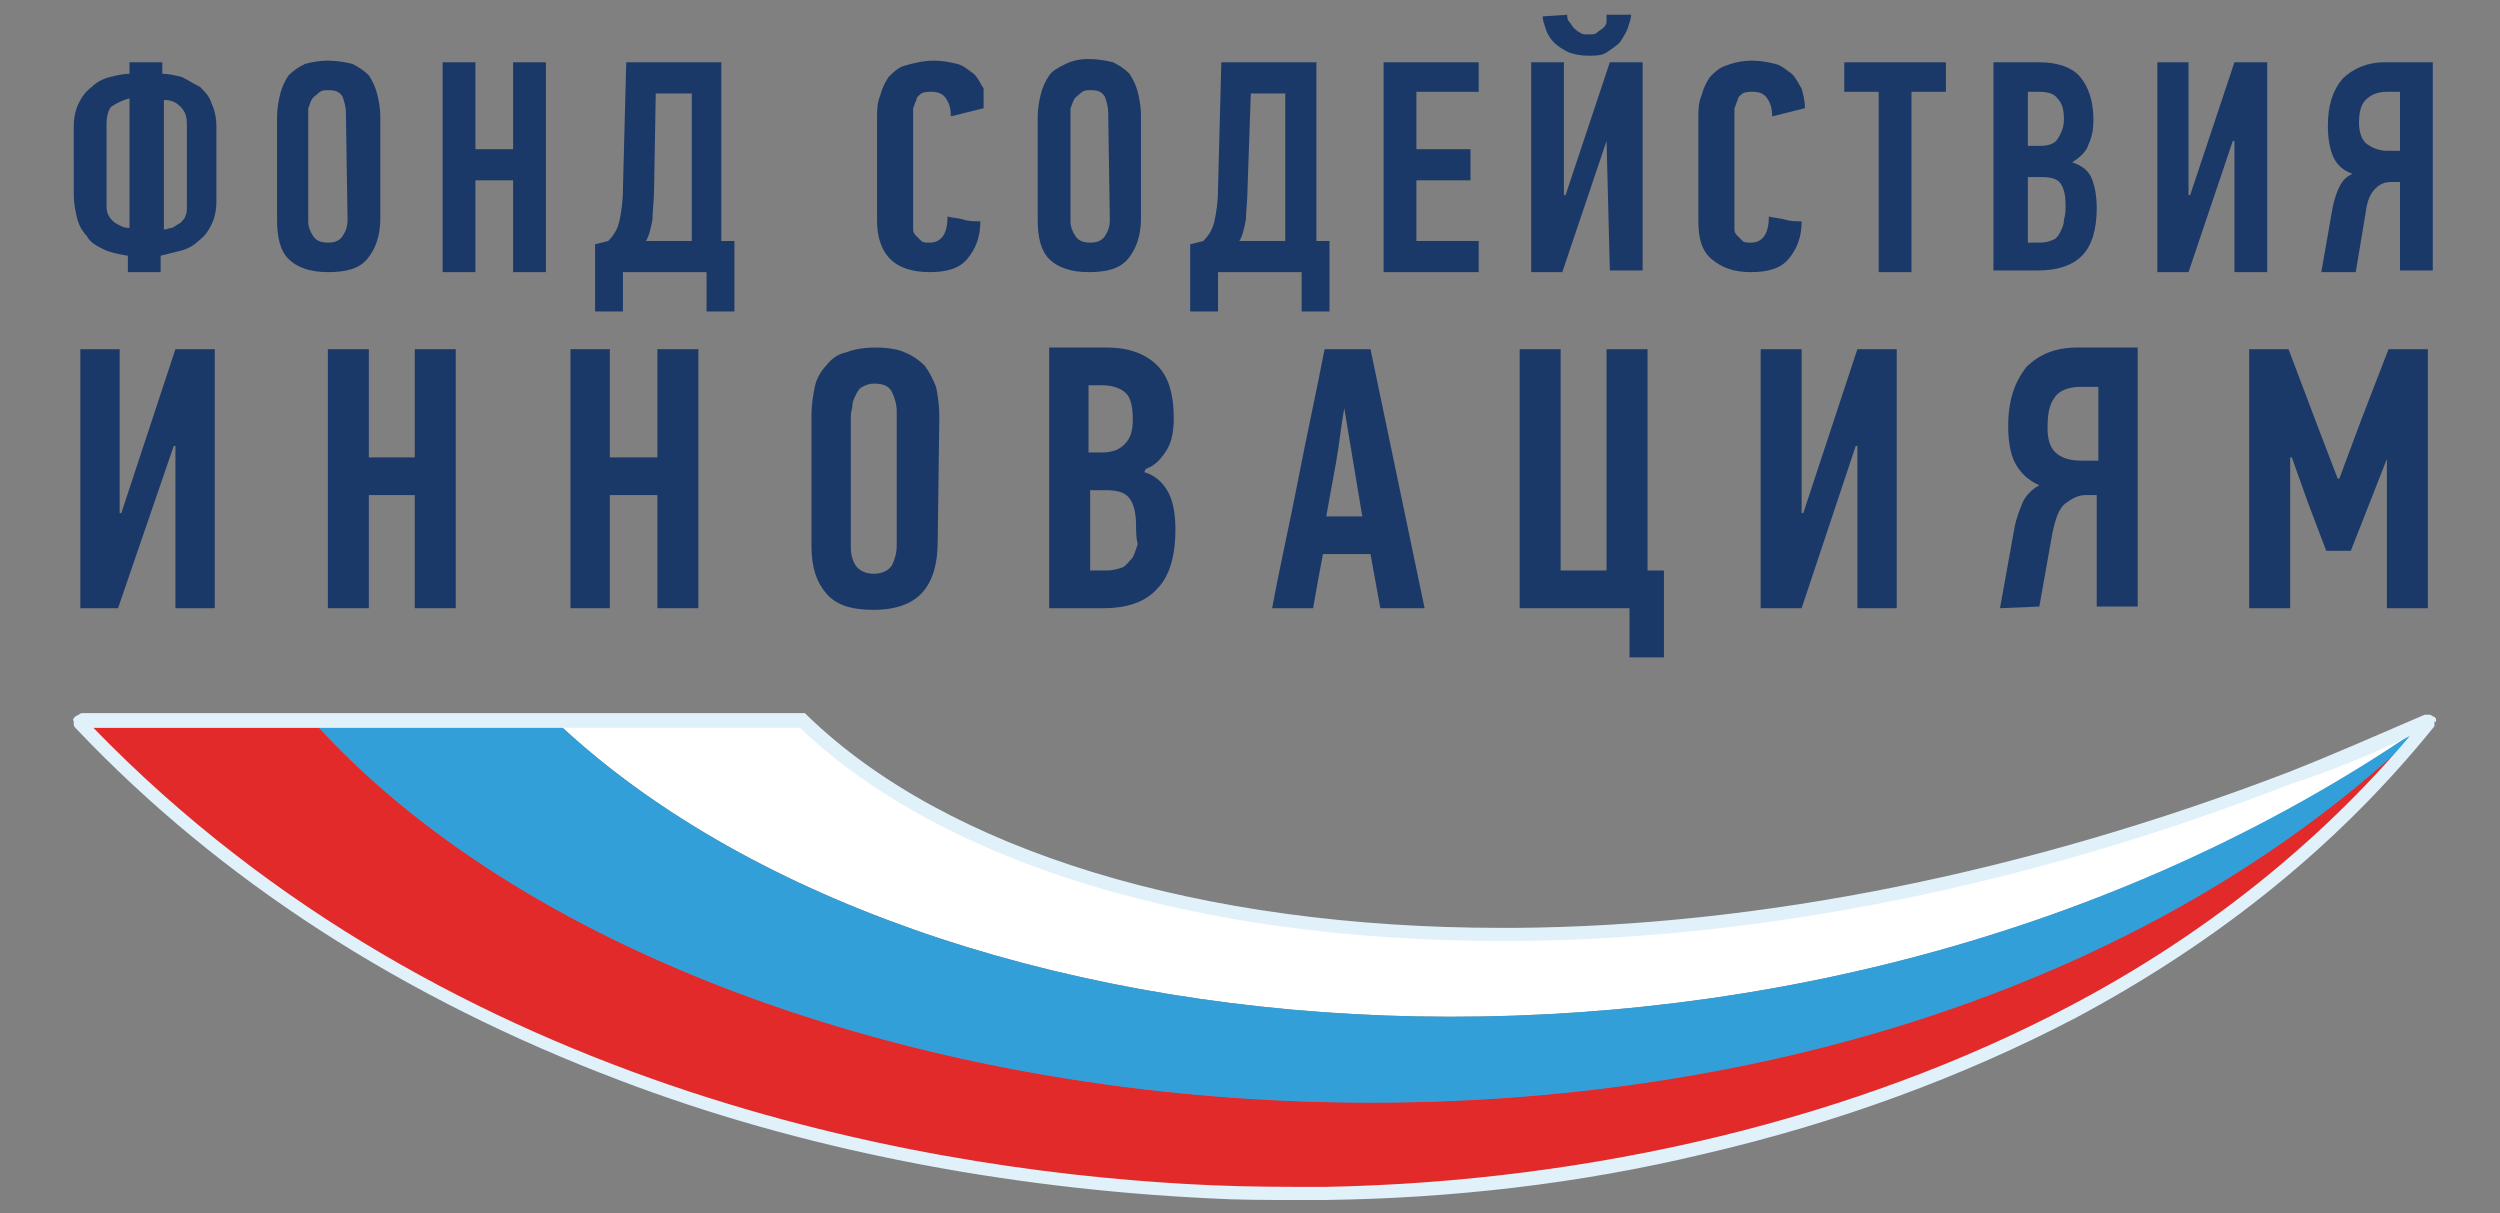
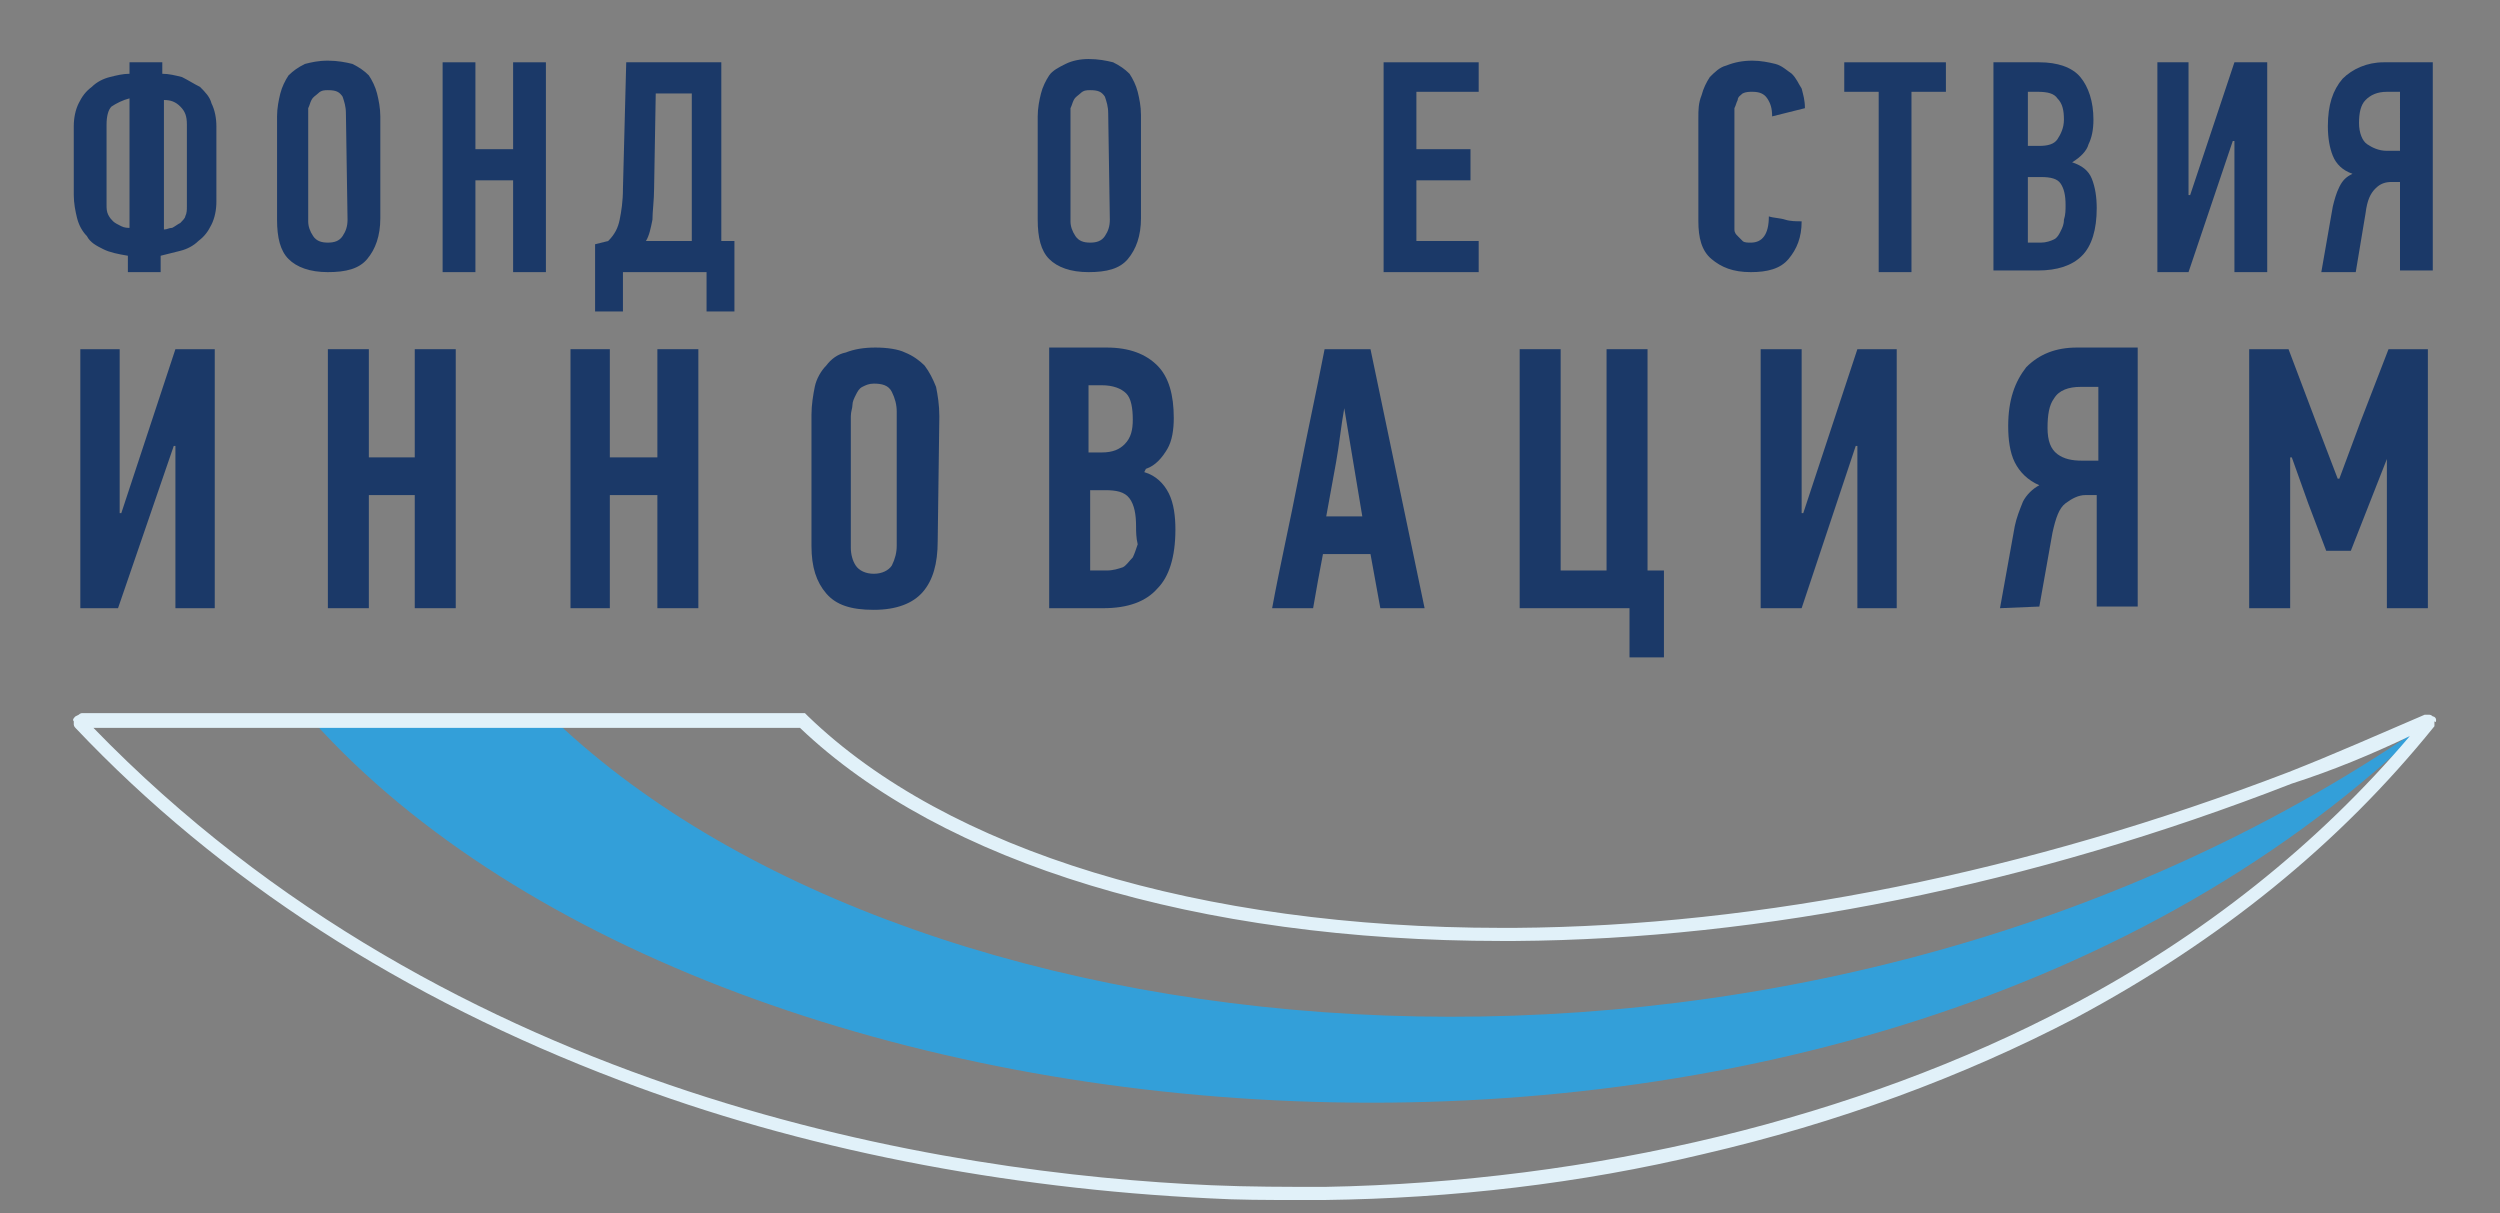
<svg xmlns="http://www.w3.org/2000/svg" version="1.1" id="_Слой_1" x="0px" y="0px" viewBox="0 0 152.5 74" style="enable-background:new 0 0 152.5 74;" xml:space="preserve">
  <rect x="0" y="0" width="152.5" height="74" fill="#808080" stroke="none" />
  <style type="text/css"> .st0{fill:#1B3968;} .st1{fill:#FFFFFF;} .st2{fill:#E22A2A;} .st3{fill:#339FD9;} .st4{fill:#E1F1F9;} </style>
  <path class="st0" d="M13.2,12.3c0,0.5-0.1,1-0.3,1.4s-0.4,0.7-0.8,1c-0.3,0.3-0.7,0.5-1.1,0.6c-0.4,0.1-0.8,0.2-1.2,0.3v1h-2v-1l0,0 c-0.6-0.1-1.1-0.2-1.5-0.4s-0.8-0.4-1-0.8c-0.3-0.3-0.5-0.7-0.6-1.1c-0.1-0.4-0.2-0.9-0.2-1.4V7.7c0-0.5,0.1-1,0.3-1.4 c0.2-0.4,0.4-0.7,0.8-1C5.9,5,6.3,4.8,6.7,4.7c0.4-0.1,0.8-0.2,1.2-0.2V3.8h2v0.7c0.4,0,0.8,0.1,1.2,0.2c0.4,0.2,0.7,0.4,1.1,0.6 c0.3,0.3,0.6,0.6,0.7,1c0.2,0.4,0.3,0.9,0.3,1.4V12.3 M7.9,6C7.5,6.1,7.1,6.3,6.8,6.5C6.6,6.7,6.5,7.1,6.5,7.6v4.9 c0,0.2,0,0.4,0.1,0.6c0.1,0.2,0.2,0.3,0.3,0.4c0.1,0.1,0.3,0.2,0.5,0.3s0.4,0.1,0.5,0.1V6L7.9,6z M11.4,7.6c0-0.5-0.1-0.8-0.4-1.1 c-0.3-0.3-0.6-0.4-1-0.4V14c0.2,0,0.3-0.1,0.5-0.1c0.2-0.1,0.3-0.2,0.5-0.3c0.1-0.1,0.3-0.3,0.3-0.4c0.1-0.2,0.1-0.4,0.1-0.6 L11.4,7.6L11.4,7.6z" />
  <path class="st0" d="M23.2,13.3c0,1.1-0.3,1.9-0.8,2.5c-0.5,0.6-1.3,0.8-2.4,0.8s-1.9-0.3-2.4-0.8c-0.5-0.5-0.7-1.3-0.7-2.4V7.1 c0-0.5,0.1-1,0.2-1.4s0.3-0.8,0.5-1.1c0.3-0.3,0.6-0.5,1-0.7C19,3.8,19.4,3.7,20,3.7s1.1,0.1,1.5,0.2c0.4,0.2,0.7,0.4,1,0.7 c0.2,0.3,0.4,0.7,0.5,1.1s0.2,0.9,0.2,1.4V13.3 M21.1,6.9c0-0.4-0.1-0.7-0.2-1c-0.2-0.3-0.4-0.4-0.9-0.4c-0.2,0-0.4,0-0.6,0.2 c-0.1,0.1-0.3,0.2-0.4,0.4s-0.1,0.3-0.2,0.5c0,0.2,0,0.4,0,0.5v6.4c0,0.3,0.1,0.6,0.3,0.9c0.2,0.3,0.5,0.4,0.9,0.4s0.7-0.1,0.9-0.4 c0.2-0.3,0.3-0.6,0.3-1L21.1,6.9L21.1,6.9z" />
  <polyline class="st0" points="31.3,16.6 31.3,11 29,11 29,16.6 27,16.6 27,3.8 29,3.8 29,9.1 31.3,9.1 31.3,3.8 33.3,3.8 33.3,16.6 31.3,16.6 " />
  <path class="st0" d="M38,16.6V19h-1.7v-4.1l0.8-0.2c0.4-0.4,0.6-0.8,0.7-1.3c0.1-0.5,0.2-1.1,0.2-1.9l0.2-7.7H44v10.9h0.8V19h-1.7 v-2.4H38 M39.9,11.5c0,0.7-0.1,1.4-0.1,1.9c-0.1,0.5-0.2,1-0.4,1.3h2.8v-9H40L39.9,11.5z" />
-   <path class="st0" d="M57,3.7c0.5,0,1,0.1,1.4,0.2c0.4,0.1,0.7,0.4,1,0.6c0.3,0.3,0.4,0.6,0.6,0.9c0,0.4,0,0.8,0,1.2l-2,0.5 c0-0.5-0.1-0.8-0.3-1.1c-0.2-0.3-0.5-0.4-0.9-0.4c-0.2,0-0.4,0-0.6,0.1c-0.1,0.1-0.3,0.2-0.3,0.4c-0.1,0.2-0.1,0.3-0.2,0.5 c0,0.2,0,0.4,0,0.5v6.5c0,0.1,0,0.3,0,0.4c0,0.2,0.1,0.3,0.2,0.4c0.1,0.1,0.2,0.2,0.3,0.3s0.3,0.1,0.5,0.1c0.7,0,1.1-0.5,1.1-1.6 c0.3,0.1,0.7,0.1,1,0.2s0.7,0.1,1,0.1c0,1-0.3,1.7-0.8,2.3c-0.5,0.6-1.3,0.8-2.3,0.8c-1.1,0-1.9-0.3-2.4-0.8 c-0.5-0.5-0.8-1.3-0.8-2.3V7.2c0-0.5,0-0.9,0.2-1.4C53.8,5.4,54,5,54.2,4.7c0.3-0.3,0.6-0.6,1-0.7C55.9,3.8,56.4,3.7,57,3.7" />
  <path class="st0" d="M69.6,13.3c0,1.1-0.3,1.9-0.8,2.5c-0.5,0.6-1.3,0.8-2.4,0.8s-1.9-0.3-2.4-0.8c-0.5-0.5-0.7-1.3-0.7-2.4V7.1 c0-0.5,0.1-1,0.2-1.4c0.1-0.4,0.3-0.8,0.5-1.1c0.2-0.3,0.6-0.5,1-0.7s0.9-0.3,1.4-0.3c0.6,0,1.1,0.1,1.5,0.2c0.4,0.2,0.7,0.4,1,0.7 c0.2,0.3,0.4,0.7,0.5,1.1s0.2,0.9,0.2,1.4L69.6,13.3 M67.6,6.9c0-0.4-0.1-0.7-0.2-1c-0.2-0.3-0.4-0.4-0.9-0.4c-0.2,0-0.4,0-0.6,0.2 c-0.1,0.1-0.3,0.2-0.4,0.4s-0.1,0.3-0.2,0.5c0,0.2,0,0.4,0,0.5v6.4c0,0.3,0.1,0.6,0.3,0.9c0.2,0.3,0.5,0.4,0.9,0.4s0.7-0.1,0.9-0.4 c0.2-0.3,0.3-0.6,0.3-1L67.6,6.9L67.6,6.9z" />
-   <path class="st0" d="M74.3,16.6V19h-1.7v-4.1l0.8-0.2c0.4-0.4,0.6-0.8,0.7-1.3s0.2-1.1,0.2-1.9l0.2-7.7h5.8v10.9h0.8V19h-1.7v-2.4 H74.3 M76.1,11.5c0,0.7-0.1,1.4-0.1,1.9c-0.1,0.5-0.2,1-0.4,1.3h2.8v-9h-2.1L76.1,11.5z" />
  <polyline class="st0" points="84.4,16.6 84.4,3.8 90.2,3.8 90.2,5.6 86.4,5.6 86.4,9.1 89.7,9.1 89.7,11 86.4,11 86.4,14.7 90.2,14.7 90.2,16.6 84.4,16.6 " />
-   <path class="st0" d="M98,8.6l-2.7,8h-1.9V3.8h2v8.1h0.1l2.7-8.1h2v12.7h-2L98,8.6L98,8.6 M95.6,0.9c0,0.1,0,0.3,0.1,0.4 c0.1,0.1,0.2,0.3,0.3,0.4c0.1,0.1,0.2,0.2,0.4,0.3c0.1,0.1,0.3,0.1,0.5,0.1s0.4,0,0.5-0.1s0.3-0.2,0.4-0.3S98,1.5,98,1.3 s0-0.3,0-0.4h1.5c0,0.2-0.1,0.5-0.2,0.8C99.2,2,99,2.3,98.8,2.6C98.6,2.8,98.3,3,98,3.2s-0.7,0.2-1.1,0.2c-0.5,0-0.9-0.1-1.2-0.2 C95.3,3,95,2.8,94.8,2.6s-0.4-0.5-0.5-0.8S94.1,1.2,94.1,1L95.6,0.9L95.6,0.9z" />
  <path class="st0" d="M106.9,3.7c0.5,0,1,0.1,1.4,0.2c0.4,0.1,0.7,0.4,1,0.6c0.3,0.3,0.4,0.6,0.6,0.9c0.1,0.4,0.2,0.7,0.2,1.2l-2,0.5 c0-0.5-0.1-0.8-0.3-1.1c-0.2-0.3-0.5-0.4-0.9-0.4c-0.2,0-0.4,0-0.6,0.1c-0.1,0.1-0.3,0.2-0.3,0.4c-0.1,0.2-0.1,0.3-0.2,0.5 c0,0.2,0,0.4,0,0.5v6.5c0,0.1,0,0.3,0,0.4c0,0.2,0.1,0.3,0.2,0.4c0.1,0.1,0.2,0.2,0.3,0.3c0.1,0.1,0.3,0.1,0.5,0.1 c0.7,0,1.1-0.5,1.1-1.6c0.3,0.1,0.7,0.1,1,0.2s0.7,0.1,1,0.1c0,1-0.3,1.7-0.8,2.3c-0.5,0.6-1.3,0.8-2.3,0.8c-1.1,0-1.8-0.3-2.4-0.8 s-0.8-1.3-0.8-2.3V7.2c0-0.5,0-0.9,0.2-1.4c0.1-0.4,0.3-0.8,0.5-1.1c0.3-0.3,0.6-0.6,1-0.7C105.8,3.8,106.3,3.7,106.9,3.7" />
  <polyline class="st0" points="116.6,5.6 116.6,16.6 114.6,16.6 114.6,5.6 112.5,5.6 112.5,3.8 118.7,3.8 118.7,5.6 116.6,5.6 " />
  <path class="st0" d="M126.4,9.9c0.6,0.2,1,0.5,1.2,1s0.3,1.1,0.3,1.8c0,1.3-0.3,2.3-0.9,2.9s-1.5,0.9-2.7,0.9h-2.7V3.8h2.8 c1.1,0,2,0.3,2.5,0.9s0.8,1.5,0.8,2.6c0,0.6-0.1,1.1-0.3,1.5C127.3,9.2,126.9,9.6,126.4,9.9L126.4,9.9 M125.9,7.3 c0-0.6-0.1-1-0.4-1.3c-0.2-0.3-0.6-0.4-1.2-0.4h-0.6v3.3h0.7c0.5,0,0.9-0.1,1.1-0.4C125.7,8.2,125.9,7.8,125.9,7.3 M126,12.5 c0-0.6-0.1-1-0.3-1.3s-0.6-0.4-1.2-0.4h-0.8v4h0.8c0.3,0,0.6-0.1,0.8-0.2c0.2-0.1,0.3-0.3,0.4-0.5s0.2-0.4,0.2-0.7 C126,13.1,126,12.8,126,12.5" />
  <polyline class="st0" points="136.2,8.6 133.5,16.6 131.6,16.6 131.6,3.8 133.5,3.8 133.5,11.9 133.6,11.9 136.3,3.8 138.3,3.8 138.3,16.6 136.3,16.6 136.3,8.6 136.2,8.6 " />
  <path class="st0" d="M141.6,16.6l0.7-4c0.1-0.4,0.2-0.8,0.4-1.2s0.4-0.6,0.8-0.8c-0.6-0.2-1-0.6-1.2-1.1S142,8.4,142,7.7 c0-1.3,0.3-2.2,0.9-2.9c0.6-0.6,1.5-1,2.5-1h3v12.7h-2v-5.4h-0.5c-0.4,0-0.7,0.1-1,0.4c-0.3,0.3-0.5,0.7-0.6,1.5l-0.6,3.6H141.6 M145.6,5.6c-0.6,0-1,0.2-1.3,0.5s-0.4,0.8-0.4,1.4s0.2,1.1,0.5,1.3s0.7,0.4,1.2,0.4h0.8V5.6H145.6L145.6,5.6z" />
  <polyline class="st0" points="10.6,27.2 7.2,37.1 4.9,37.1 4.9,21.3 7.3,21.3 7.3,31.3 7.4,31.3 10.7,21.3 13.1,21.3 13.1,37.1 10.7,37.1 10.7,27.2 10.6,27.2 " />
  <polyline class="st0" points="25.3,37.1 25.3,30.2 22.5,30.2 22.5,37.1 20,37.1 20,21.3 22.5,21.3 22.5,27.9 25.3,27.9 25.3,21.3 27.8,21.3 27.8,37.1 25.3,37.1 " />
  <polyline class="st0" points="40.1,37.1 40.1,30.2 37.2,30.2 37.2,37.1 34.8,37.1 34.8,21.3 37.2,21.3 37.2,27.9 40.1,27.9 40.1,21.3 42.6,21.3 42.6,37.1 40.1,37.1 " />
  <path class="st0" d="M57.2,33c0,1.4-0.3,2.4-0.9,3.1c-0.6,0.7-1.6,1.1-3,1.1s-2.3-0.3-2.9-1c-0.6-0.7-0.9-1.6-0.9-2.9v-8 c0-0.6,0.1-1.2,0.2-1.7c0.1-0.5,0.4-1,0.7-1.3c0.3-0.4,0.7-0.7,1.2-0.8c0.5-0.2,1.1-0.3,1.8-0.3s1.4,0.1,1.8,0.3 c0.5,0.2,0.9,0.5,1.2,0.8c0.3,0.4,0.5,0.8,0.7,1.3c0.1,0.5,0.2,1.1,0.2,1.8L57.2,33 M54.7,25.1c0-0.4-0.1-0.8-0.3-1.2 c-0.2-0.4-0.6-0.5-1.1-0.5c-0.3,0-0.5,0.1-0.7,0.2s-0.3,0.3-0.4,0.5c-0.1,0.2-0.2,0.4-0.2,0.6s-0.1,0.4-0.1,0.7v8 c0,0.4,0.1,0.8,0.3,1.1s0.6,0.5,1.1,0.5s0.9-0.2,1.1-0.5c0.2-0.4,0.3-0.8,0.3-1.2L54.7,25.1L54.7,25.1z" />
  <path class="st0" d="M69.8,28.8c0.7,0.2,1.2,0.7,1.5,1.3c0.3,0.6,0.4,1.4,0.4,2.2c0,1.7-0.4,2.9-1.1,3.6c-0.7,0.8-1.8,1.2-3.3,1.2 H64V21.2h3.5c1.4,0,2.4,0.4,3.1,1.1s1,1.8,1,3.2c0,0.7-0.1,1.4-0.4,1.9s-0.7,1-1.3,1.2L69.8,28.8 M69.1,25.6c0-0.7-0.1-1.3-0.4-1.6 c-0.3-0.3-0.8-0.5-1.5-0.5h-0.8v4.1h0.8c0.7,0,1.1-0.2,1.4-0.5C69,26.7,69.1,26.2,69.1,25.6 M69.3,32.1c0-0.7-0.1-1.3-0.4-1.7 c-0.3-0.4-0.8-0.5-1.5-0.5h-0.9v4.9h1c0.4,0,0.7-0.1,1-0.2c0.2-0.1,0.4-0.4,0.6-0.6c0.1-0.2,0.2-0.5,0.3-0.8 C69.3,32.8,69.3,32.4,69.3,32.1" />
  <path class="st0" d="M84.2,37.1l-0.6-3.3h-2.9c-0.1,0.5-0.2,1.1-0.3,1.6c-0.1,0.6-0.2,1.1-0.3,1.7h-2.5c0.5-2.7,1.1-5.3,1.6-7.9 s1.1-5.3,1.6-7.9h2.8l3.3,15.8H84.2 M82,24.9c-0.2,1.1-0.3,2.2-0.5,3.3c-0.2,1.1-0.4,2.2-0.6,3.3h2.2L82,24.9 C82.1,24.9,82,24.9,82,24.9z" />
  <polyline class="st0" points="100.5,21.3 100.5,34.8 101.5,34.8 101.5,40.1 99.4,40.1 99.4,37.1 92.7,37.1 92.7,21.3 95.2,21.3 95.2,34.8 98,34.8 98,21.3 100.5,21.3 " />
  <polyline class="st0" points="113.2,27.2 109.9,37.1 107.4,37.1 107.4,21.3 109.9,21.3 109.9,31.3 110,31.3 113.3,21.3 115.7,21.3 115.7,37.1 113.3,37.1 113.3,27.2 113.2,27.2 " />
  <path class="st0" d="M122,37.1l0.9-5c0.1-0.5,0.3-1,0.5-1.5c0.2-0.4,0.6-0.8,1-1c-0.7-0.3-1.2-0.8-1.5-1.4s-0.4-1.4-0.4-2.2 c0-1.6,0.4-2.7,1.1-3.6c0.8-0.8,1.8-1.2,3.1-1.2h3.7V37h-2.5v-6.8h-0.7c-0.4,0-0.8,0.2-1.2,0.5c-0.4,0.3-0.6,0.9-0.8,1.8l-0.8,4.5 L122,37.1 M126.9,23.6c-0.7,0-1.3,0.2-1.6,0.7c-0.3,0.4-0.4,1-0.4,1.8s0.2,1.3,0.6,1.6c0.4,0.3,0.9,0.4,1.5,0.4h1v-4.5 C127.9,23.6,126.9,23.6,126.9,23.6z" />
  <polyline class="st0" points="141.9,33.6 140.8,30.7 139.8,27.9 139.7,27.9 139.7,37.1 137.2,37.1 137.2,21.3 139.6,21.3 141.3,25.8 142.6,29.2 142.7,29.2 144,25.7 145.7,21.3 148.1,21.3 148.1,37.1 145.6,37.1 145.6,28 145.6,28 144.5,30.8 143.4,33.6 141.9,33.6 " />
-   <path class="st1" d="M146.7,45.1c0.5-0.3,1-0.7,1.5-1h0.1l0,0l0,0c-2.8,1.3-5.6,2.4-8.3,3.5c-17.2,6.7-33.3,9.5-47.4,9.6 C72.8,57.3,57.2,52,48.9,44h-15C56.4,65.3,108.9,70.2,146.7,45.1" />
-   <path class="st2" d="M19.1,44H4.9c19,20.1,46.2,27.7,69,28.7c2.4,0.1,4.7,0.1,6.9,0.1c14.8-0.2,31.3-3.4,45.6-11.1 c8.2-4.4,15.7-10.2,21.8-17.8l0,0C113.6,77.9,44.3,72,19.1,44" />
  <path class="st3" d="M148.2,44L148.2,44L148.2,44L148.2,44c-0.6,0.4-1.1,0.8-1.6,1.1C108.9,70.2,56.4,65.3,33.9,44H19.1 C44.3,72,113.6,77.9,148.2,44L148.2,44" />
  <path class="st4" d="M148.6,43.9L148.6,43.9c0-0.1-0.1-0.2-0.2-0.2c0,0-0.1-0.1-0.2-0.1h-0.1H148h-0.1c-2.8,1.2-5.5,2.4-8.3,3.5 c-15.9,6.1-32.2,9.4-47.2,9.5h-0.8c-18.4,0-33.8-4.7-42.3-12.9l-0.1-0.1l-0.1-0.1H49H5c0,0-0.1,0-0.2,0.1l-0.2,0.1 c-0.1,0.1-0.2,0.2-0.1,0.3v0.2c0,0,0,0.1,0.1,0.2c8.8,9.3,20,16.5,33.2,21.5c11,4.2,23.5,6.6,36,7.2c1.7,0.1,3.5,0.1,5.3,0.1 c0.6,0,1.1,0,1.7,0c7.8-0.1,15.6-1,23.1-2.8c8.2-1.9,15.8-4.7,22.7-8.3c8.8-4.7,16.1-10.6,21.9-17.8l0,0l0,0v-0.1v-0.1V44 C148.6,44.1,148.6,44,148.6,43.9L148.6,43.9z M147,44.9c-5.6,6.6-12.6,12.2-20.8,16.5c-12.9,6.8-29,10.7-45.4,11 c-2.3,0-4.6,0-6.9-0.1C57.8,71.6,27.6,67,5.7,44.4h43.1c8.7,8.3,24.3,13,42.8,13c0.3,0,0.5,0,0.8,0c15.1-0.1,31.5-3.4,47.4-9.6 C142.3,47,144.7,46,147,44.9L147,44.9z" />
</svg>